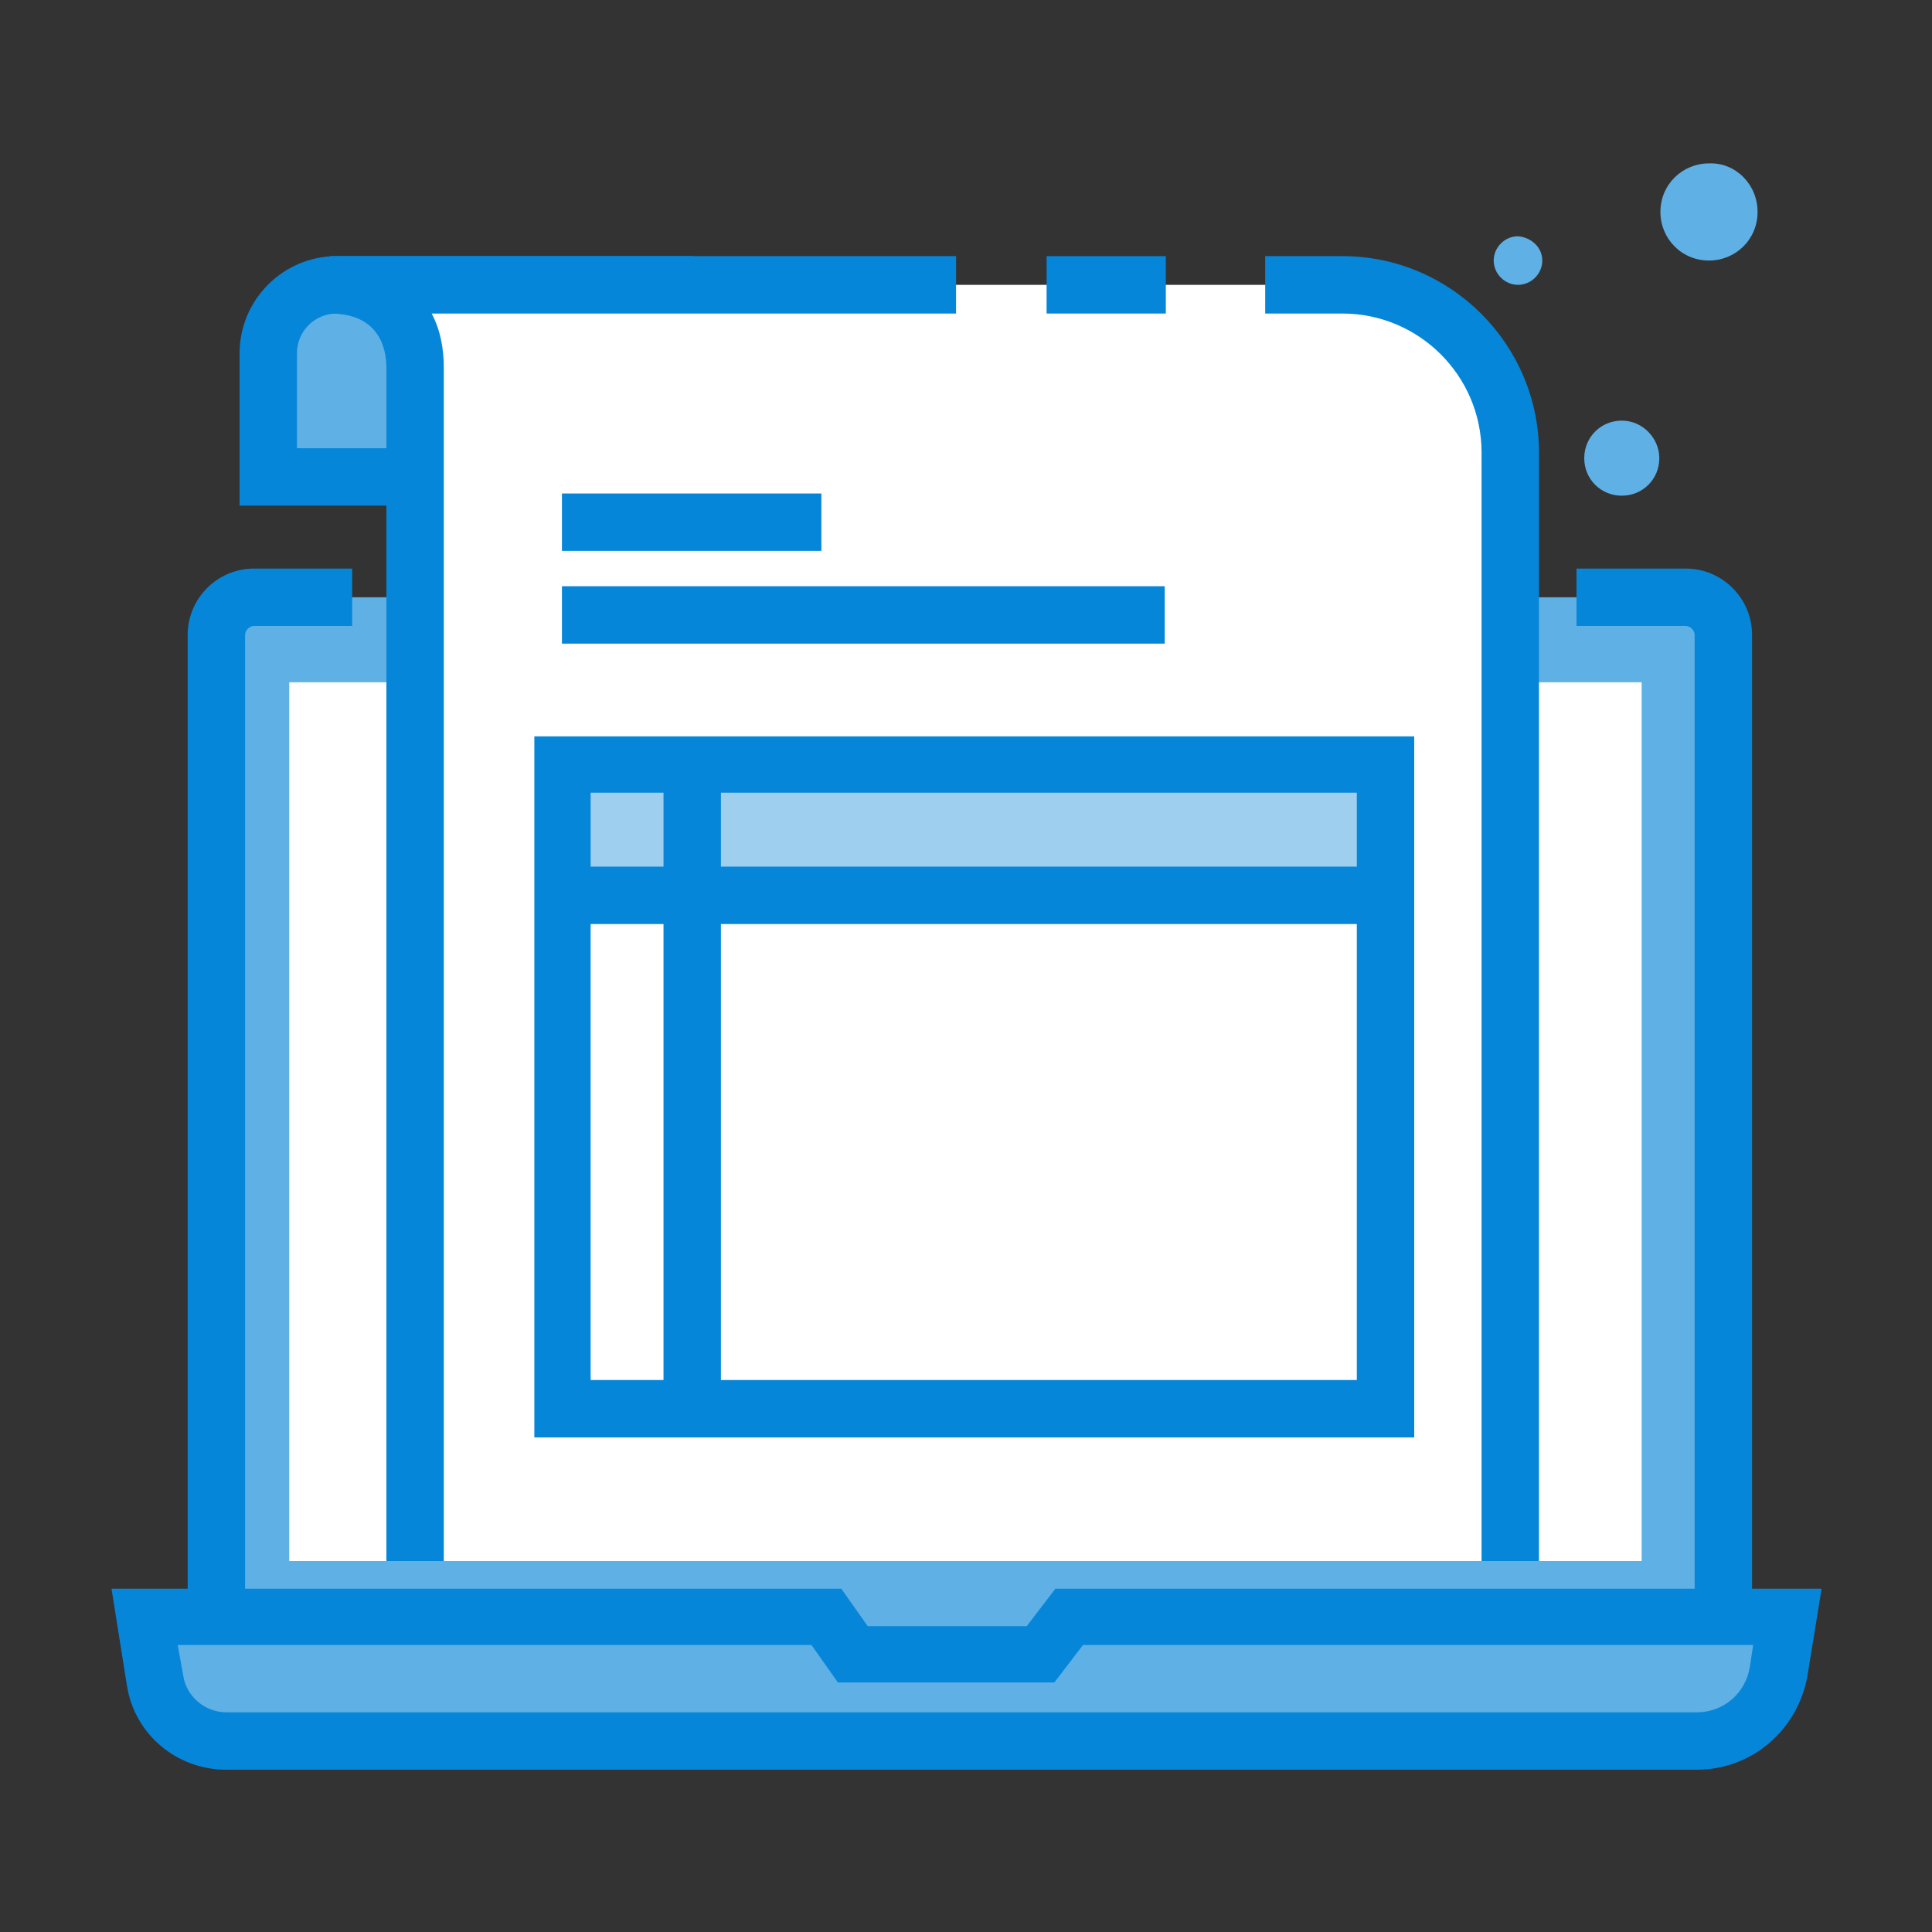
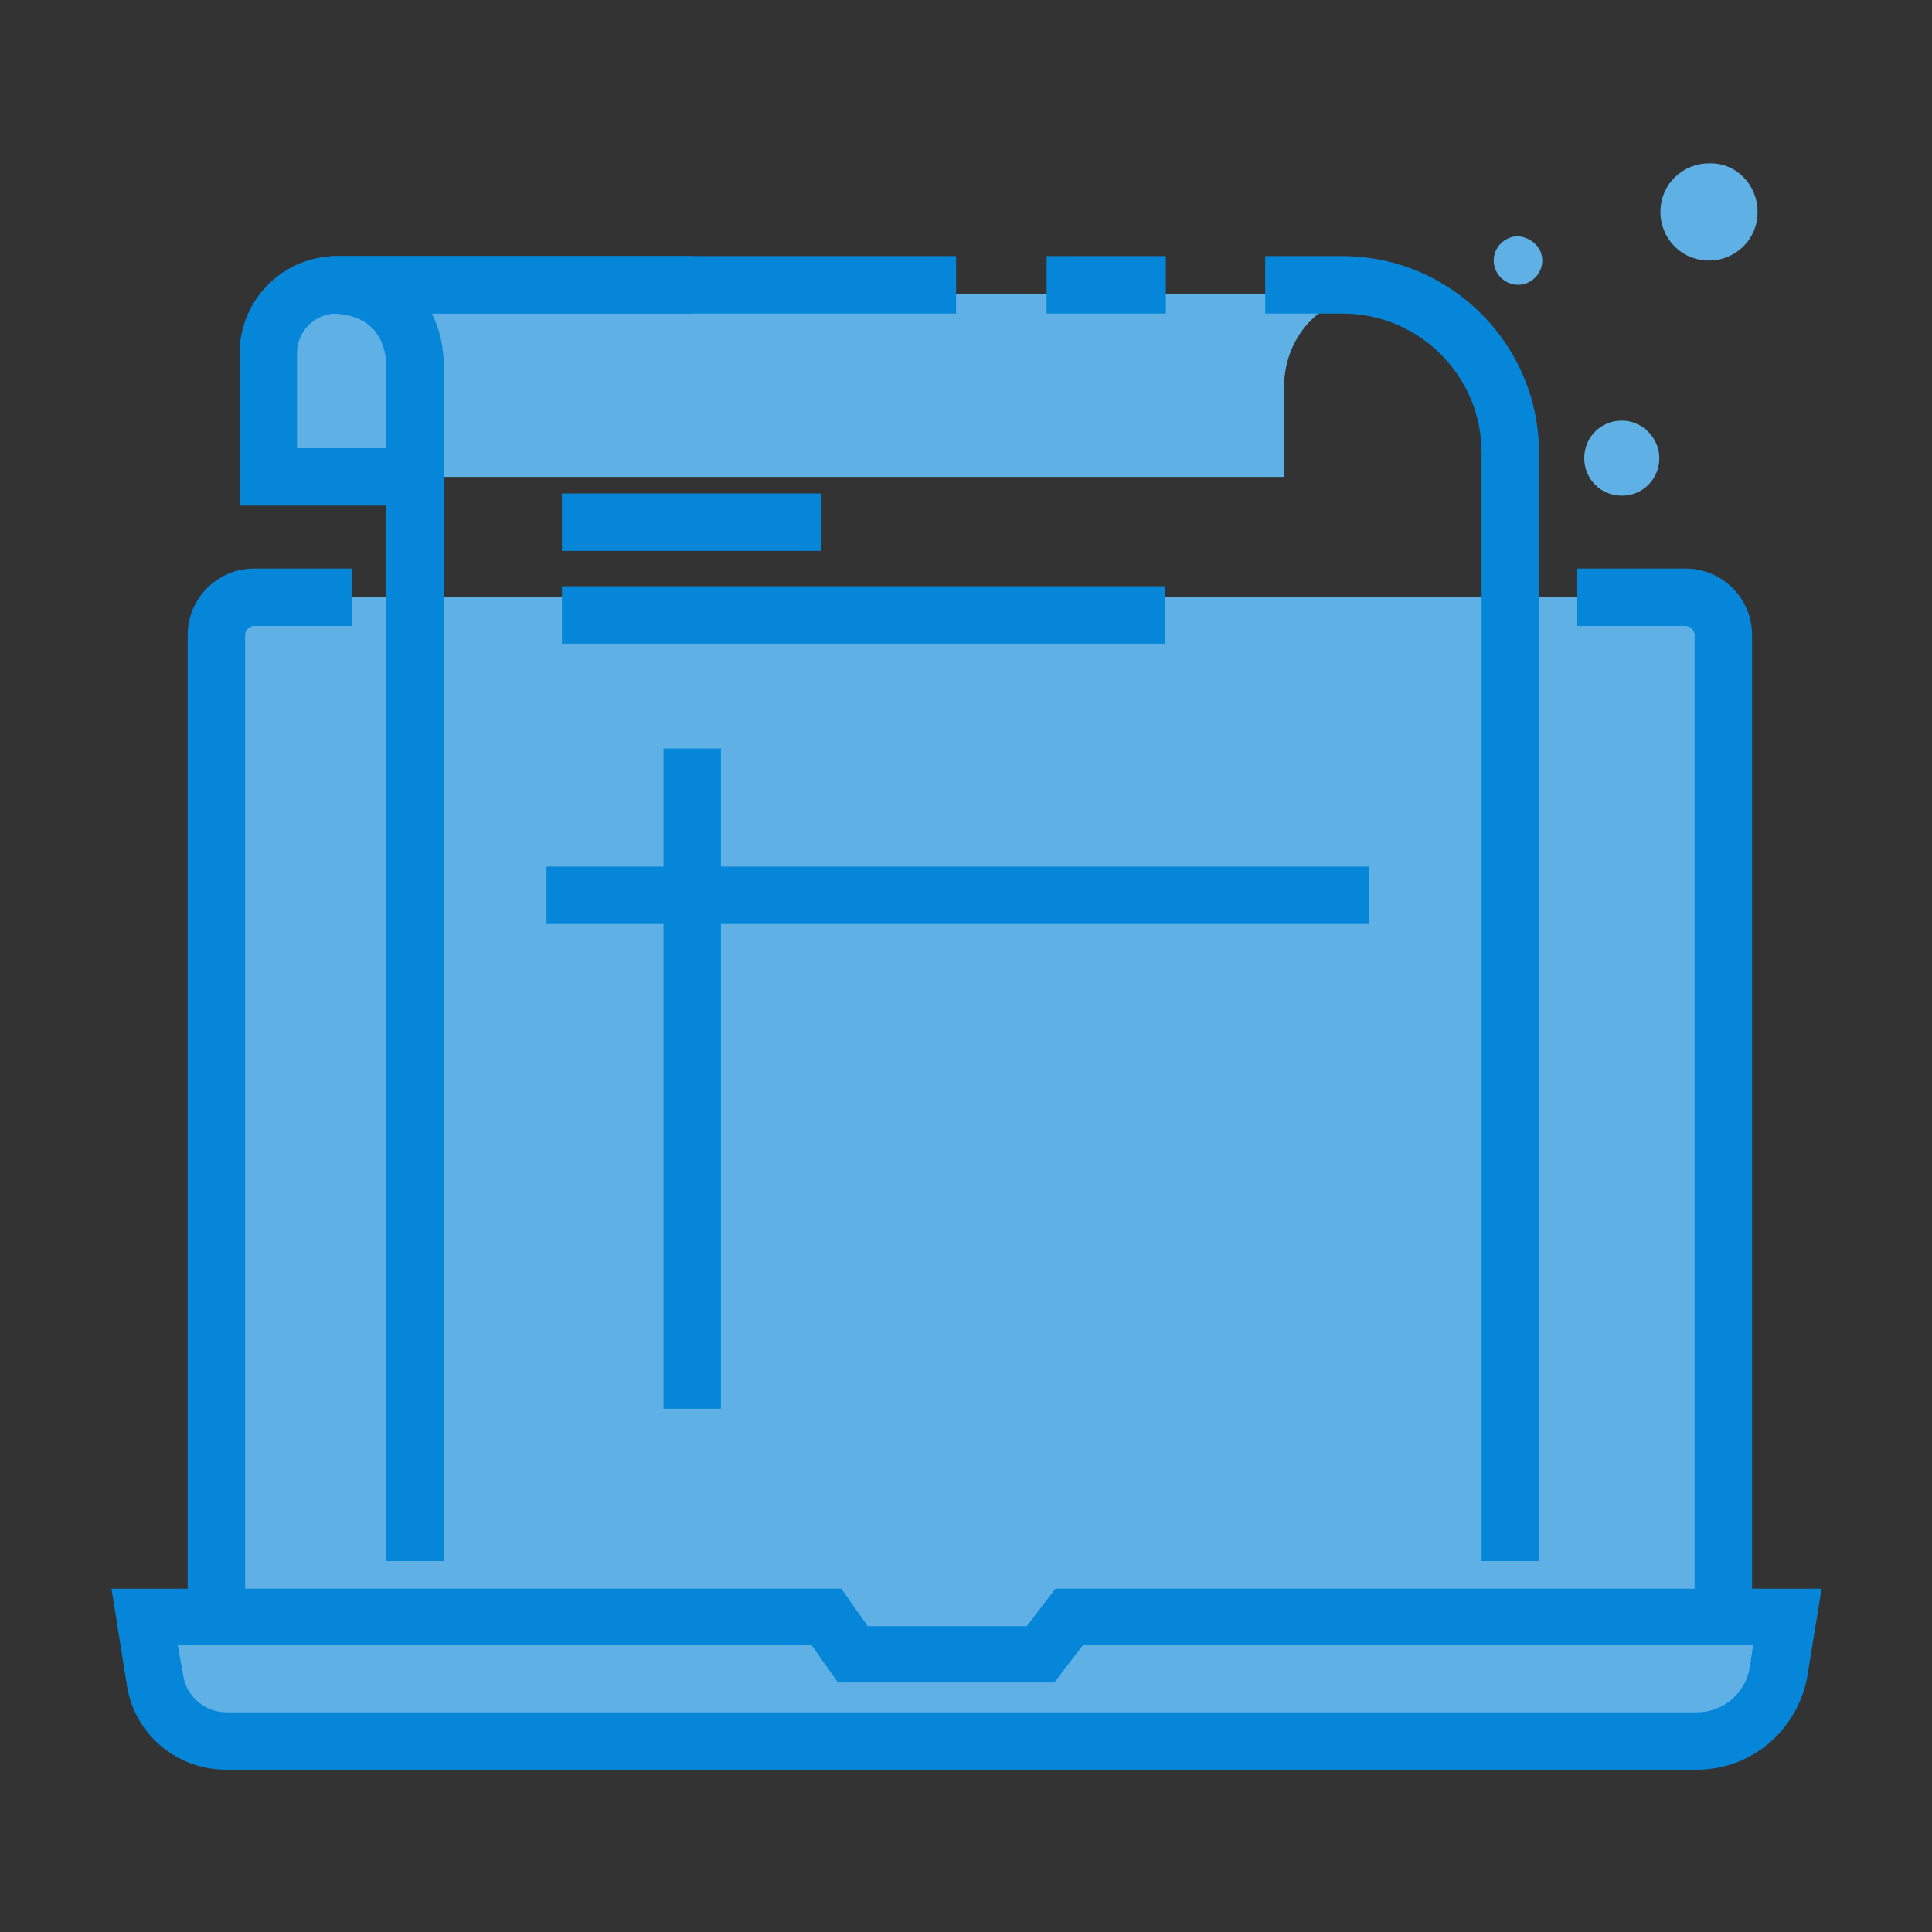
<svg xmlns="http://www.w3.org/2000/svg" version="1.1" id="Layer_1" x="0px" y="0px" viewBox="0 0 175 175" style="enable-background:new 0 0 175 175;" xml:space="preserve">
  <rect x="0" y="0" width="175" height="175" fill="#333333" stroke="none" />
  <style type="text/css">
	.st0{fill:#5FB0E5;}
	.st1{fill:#0686D8;}
	.st2{fill:#FFFFFF;}
	.st3{fill:#9ECFEF;}
</style>
  <g id="ICONS">
    <g id="icon-pp-billing-invoicing">
      <g id="XMLID_2014_">
        <path class="st0" d="M155.1,152.2H20.6c-0.5,0-1-0.4-1-1V55.1c0-0.5,0.5-1,1-1h134.5c0.6,0,1,0.5,1,1v96.1     C156.1,151.8,155.7,152.2,155.1,152.2z" />
      </g>
      <g id="XMLID_2015_">
        <path id="XMLID_2016_" class="st1" d="M152.7,154.8H23c-3.3,0-6-2.7-6-6V57.5c0-3.3,2.7-6,6-6h8.9v5.2H23c-0.4,0-0.8,0.4-0.8,0.8     v91.3c0,0.4,0.4,0.8,0.8,0.8h129.7c0.4,0,0.8-0.4,0.8-0.8V57.5c0-0.4-0.4-0.8-0.8-0.8h-9.9v-5.2h9.9c3.3,0,6,2.7,6,6v91.3     C158.7,152.1,156,154.8,152.7,154.8z" />
      </g>
      <g id="XMLID_2017_">
-         <rect id="XMLID_2174_" x="26.2" y="61.8" class="st2" width="122.5" height="79.6" />
-       </g>
+         </g>
      <g id="XMLID_2018_">
        <path id="XMLID_2019_" class="st0" d="M153.7,157.7H20.5c-3.2,0-5.9-2.3-6.4-5.5l-0.9-5.8h61.8l2.4,3.4h17.1l2.6-3.4h65.1l-0.8,5     C160.5,155.1,157.4,157.7,153.7,157.7z" />
      </g>
      <g id="XMLID_2020_">
        <path id="XMLID_2021_" class="st1" d="M153.7,160.3H20.5c-4.5,0-8.3-3.2-9-7.6l-1.4-8.8h66.1l2.4,3.4H93l2.6-3.4h69.4l-1.3,8     C162.8,156.7,158.7,160.3,153.7,160.3z M16.1,149l0.5,2.8c0.3,1.9,2,3.3,3.9,3.3h133.2c2.4,0,4.4-1.7,4.8-4.1l0.3-2H98.1     l-2.6,3.4H75.9l-2.4-3.4H16.1z" />
      </g>
      <g id="XMLID_2024_">
        <path id="XMLID_2025_" class="st0" d="M139.7,23.6c0,1.2-1,2.2-2.2,2.2s-2.2-1-2.2-2.2c0-1.2,1-2.2,2.2-2.2     C138.7,21.5,139.7,22.4,139.7,23.6z" />
      </g>
      <g id="XMLID_2026_">
        <path id="XMLID_2027_" class="st0" d="M150.3,41.5c0,1.9-1.5,3.4-3.4,3.4s-3.4-1.5-3.4-3.4c0-1.9,1.5-3.4,3.4-3.4     C148.8,38.1,150.3,39.7,150.3,41.5z" />
      </g>
      <g id="XMLID_2028_">
        <path id="XMLID_2029_" class="st0" d="M159.2,19.2c0,2.5-2,4.4-4.4,4.4c-2.5,0-4.4-2-4.4-4.4c0-2.5,2-4.4,4.4-4.4     C157.2,14.7,159.2,16.7,159.2,19.2z" />
      </g>
      <g id="XMLID_2030_">
        <path class="st0" d="M116.3,43.2v-8c0-5.2,3.9-8.6,8.4-8.6H30.5c-3.4,0-6.2,2.6-6.2,5.9v10.7H116.3z" />
      </g>
      <g id="XMLID_2031_">
        <path id="XMLID_2032_" class="st1" d="M37.2,45.8H21.7V32c0-4.8,3.9-8.8,8.8-8.8h32.3v5.2H30.5c-2,0-3.6,1.6-3.6,3.6v8.6h10.3     C37.2,40.6,37.2,45.8,37.2,45.8z" />
      </g>
      <g id="XMLID_2033_">
-         <path class="st2" d="M136.8,141.4V41c0-8.4-6.8-15.2-15.2-15.2H41.7H29.9c5.4,0,7.7,3.6,7.7,7.5v108.1L136.8,141.4z" />
-       </g>
+         </g>
      <g id="XMLID_2034_">
        <path id="XMLID_2035_" class="st1" d="M40.2,141.4h-5.2V33.3c0-1.8-0.7-4.9-5.1-4.9v-5.2h56.7v5.2H39.1c0.8,1.5,1.1,3.2,1.1,4.9     V141.4z" />
      </g>
      <g id="XMLID_2036_">
        <rect id="XMLID_2037_" x="94.8" y="23.2" class="st1" width="10.8" height="5.2" />
      </g>
      <g id="XMLID_2038_">
        <path id="XMLID_2039_" class="st1" d="M139.4,141.4h-5.2V41c0-7-5.7-12.6-12.6-12.6h-7v-5.2h7c9.8,0,17.8,8,17.8,17.8V141.4z" />
      </g>
      <g id="XMLID_2040_">
        <rect id="XMLID_2041_" x="50.9" y="44.7" class="st1" width="23.5" height="5.2" />
      </g>
      <g id="XMLID_2042_">
        <rect id="XMLID_2043_" x="50.9" y="53.1" class="st1" width="54.6" height="5.2" />
      </g>
      <g id="XMLID_2044_">
-         <rect x="50.9" y="69.2" class="st3" width="74.5" height="11.9" />
-       </g>
+         </g>
      <g id="XMLID_2045_">
-         <path id="XMLID_2046_" class="st1" d="M128.1,130.2H48.4V66.7h79.7V130.2z M53.5,125h69.4V71.8H53.5C53.5,71.8,53.5,125,53.5,125     z" />
-       </g>
+         </g>
      <g id="XMLID_2049_">
        <rect id="XMLID_2050_" x="49.5" y="78.5" class="st1" width="74.5" height="5.2" />
      </g>
      <g id="XMLID_2051_">
        <rect id="XMLID_2052_" x="60.1" y="67.8" class="st1" width="5.2" height="59.8" />
      </g>
    </g>
  </g>
</svg>